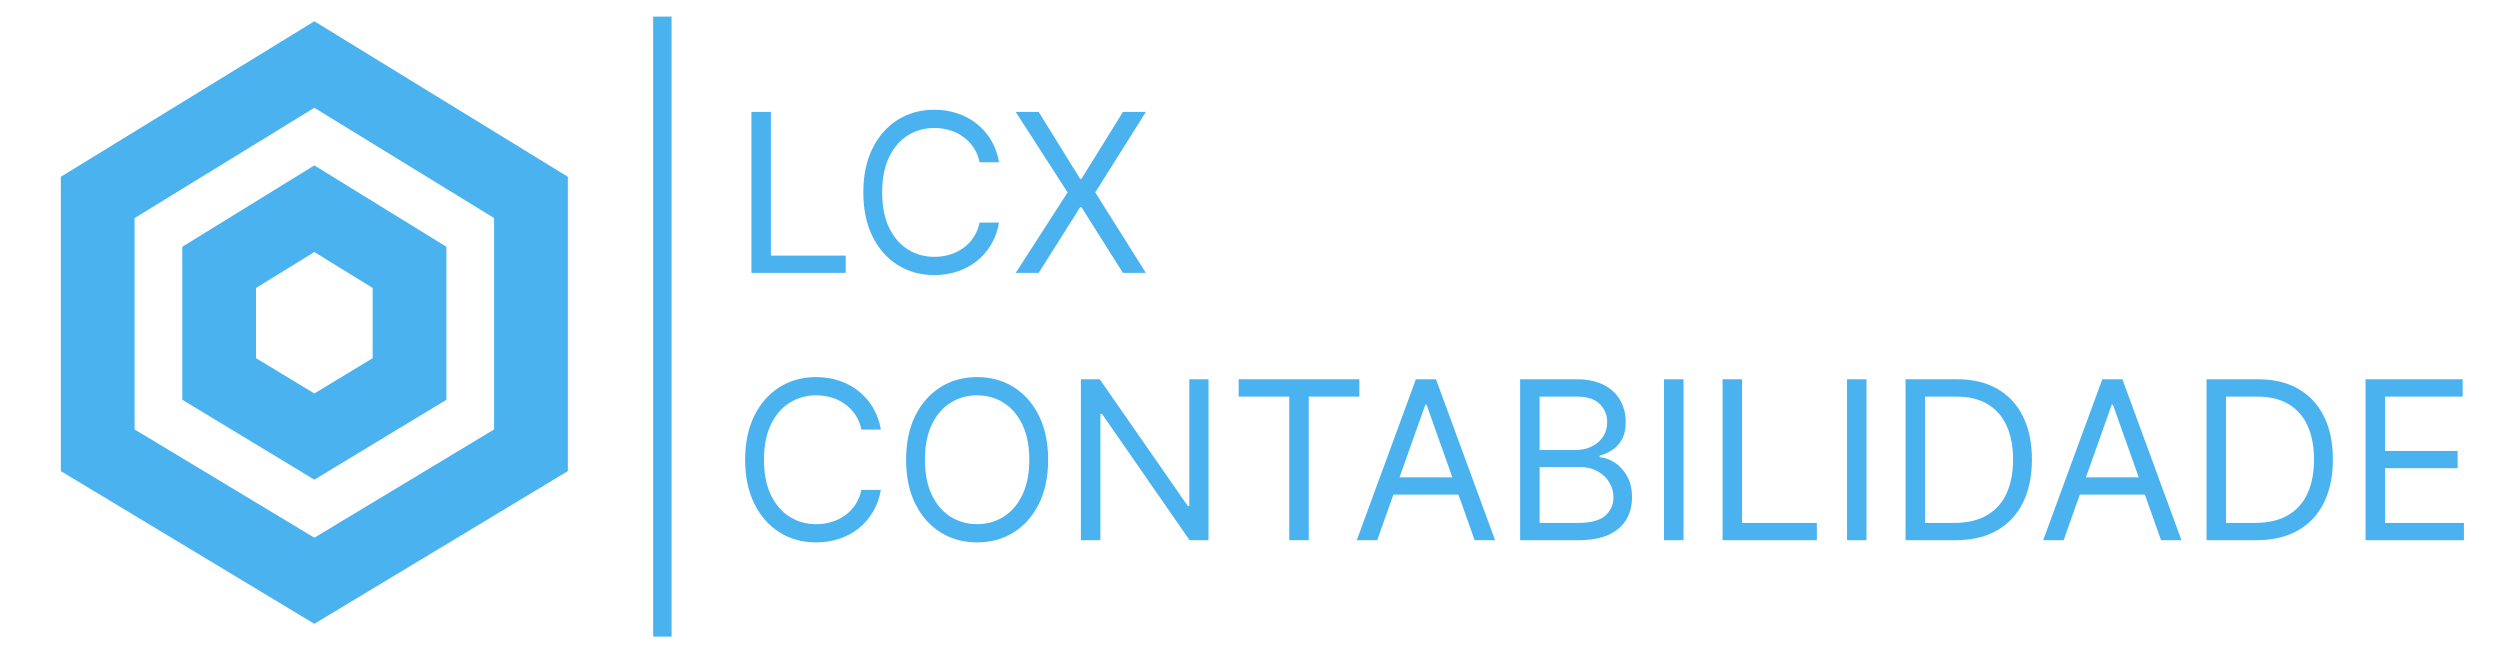
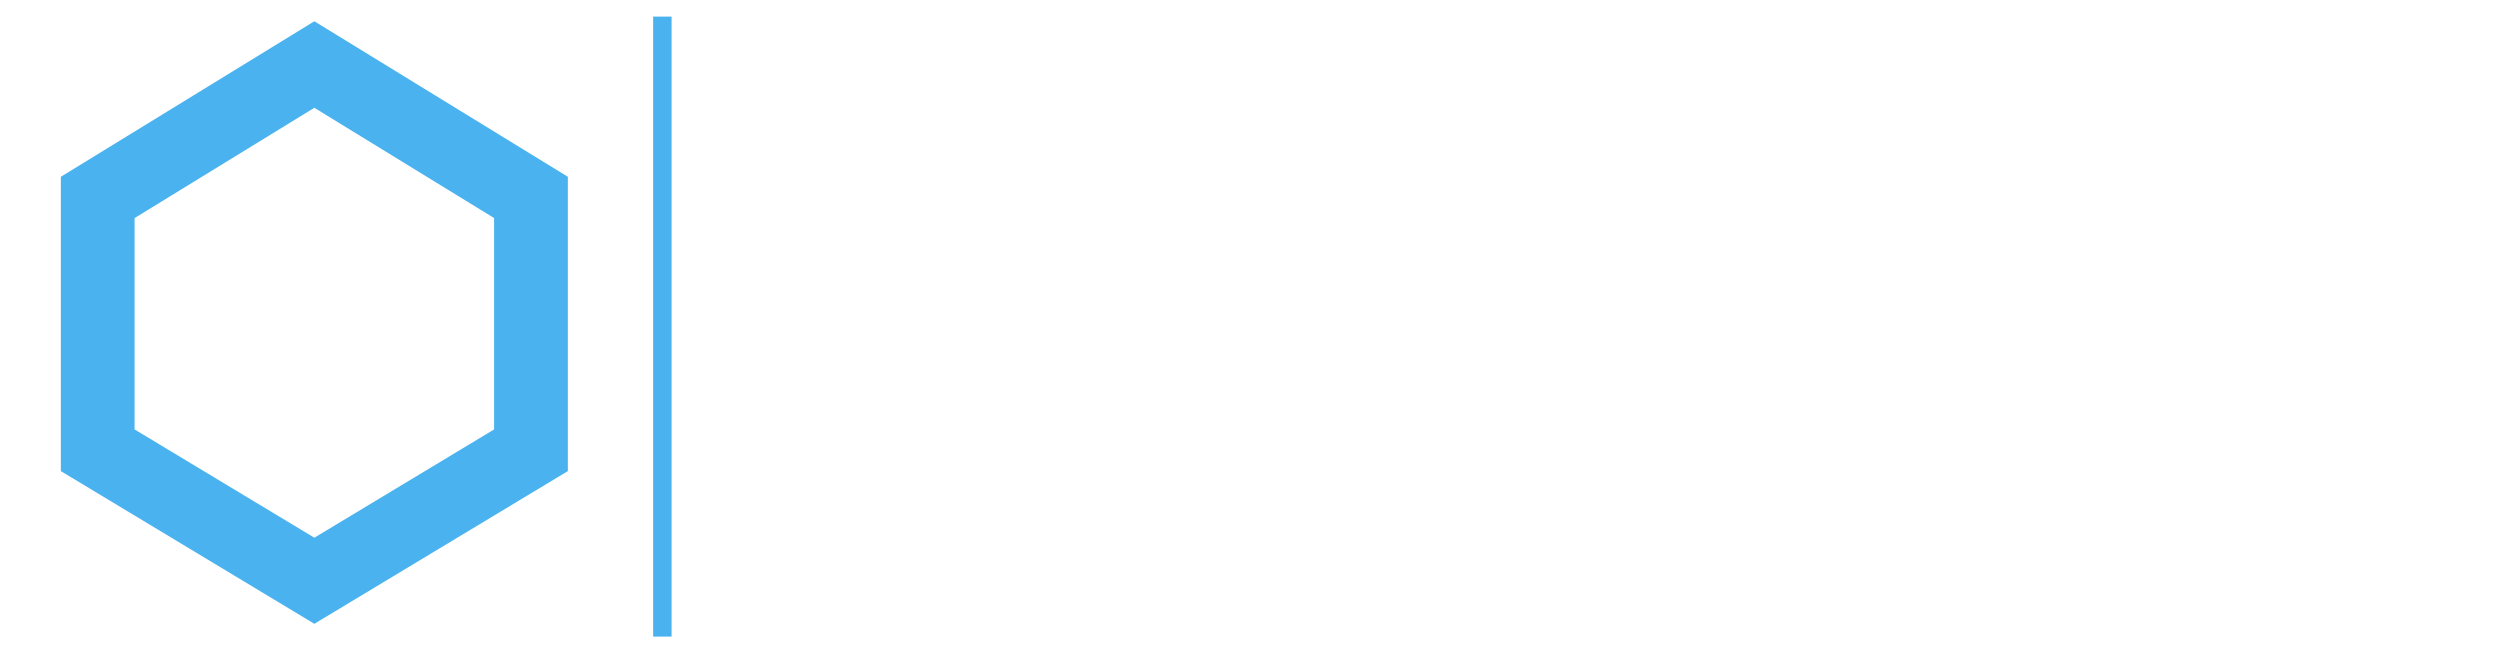
<svg xmlns="http://www.w3.org/2000/svg" width="1356" height="350" viewBox="0 0 1356 350" fill="none">
  <path d="M170.5 35L53 107.081V244.226L170.5 315L288 244.226V107.081L170.5 35Z" stroke="#49B2EF" stroke-width="40" />
-   <path d="M170.5 113.207L118.871 145.022V205.555L170.5 236.793L222.129 205.555V145.022L170.5 113.207Z" stroke="#49B2EF" stroke-width="40" />
  <path d="M359.265 14V340.289" stroke="#49B2EF" stroke-width="10" stroke-linecap="square" />
-   <path d="M407.568 148V60.727H418.136V138.625H458.705V148H407.568ZM541.897 88H531.329C530.704 84.96 529.61 82.29 528.048 79.989C526.513 77.688 524.638 75.756 522.423 74.193C520.235 72.602 517.806 71.409 515.136 70.614C512.465 69.818 509.681 69.421 506.783 69.421C501.499 69.421 496.712 70.756 492.423 73.426C488.161 76.097 484.766 80.031 482.238 85.23C479.738 90.429 478.488 96.807 478.488 104.364C478.488 111.92 479.738 118.298 482.238 123.497C484.766 128.696 488.161 132.631 492.423 135.301C496.712 137.972 501.499 139.307 506.783 139.307C509.681 139.307 512.465 138.909 515.136 138.114C517.806 137.318 520.235 136.139 522.423 134.577C524.638 132.986 526.513 131.04 528.048 128.739C529.61 126.409 530.704 123.739 531.329 120.727H541.897C541.102 125.187 539.653 129.179 537.55 132.702C535.448 136.224 532.835 139.222 529.71 141.693C526.585 144.136 523.076 145.997 519.184 147.276C515.32 148.554 511.187 149.193 506.783 149.193C499.34 149.193 492.721 147.375 486.925 143.739C481.13 140.102 476.57 134.932 473.246 128.227C469.923 121.523 468.261 113.568 468.261 104.364C468.261 95.159 469.923 87.204 473.246 80.5C476.57 73.796 481.13 68.625 486.925 64.989C492.721 61.352 499.34 59.534 506.783 59.534C511.187 59.534 515.32 60.173 519.184 61.452C523.076 62.73 526.585 64.605 529.71 67.077C532.835 69.52 535.448 72.503 537.55 76.026C539.653 79.52 541.102 83.511 541.897 88ZM563.385 60.727L585.885 97.034H586.567L609.067 60.727H621.51L594.067 104.364L621.51 148H609.067L586.567 112.375H585.885L563.385 148H550.942L579.067 104.364L550.942 60.727H563.385ZM477.795 233H467.227C466.602 229.96 465.509 227.29 463.946 224.989C462.412 222.688 460.537 220.756 458.321 219.193C456.134 217.602 453.705 216.409 451.034 215.614C448.364 214.818 445.58 214.42 442.682 214.42C437.398 214.42 432.611 215.756 428.321 218.426C424.06 221.097 420.665 225.031 418.136 230.23C415.636 235.429 414.386 241.807 414.386 249.364C414.386 256.92 415.636 263.298 418.136 268.497C420.665 273.696 424.06 277.631 428.321 280.301C432.611 282.972 437.398 284.307 442.682 284.307C445.58 284.307 448.364 283.909 451.034 283.114C453.705 282.318 456.134 281.139 458.321 279.577C460.537 277.986 462.412 276.04 463.946 273.739C465.509 271.409 466.602 268.739 467.227 265.727H477.795C477 270.187 475.551 274.179 473.449 277.702C471.347 281.224 468.733 284.222 465.608 286.693C462.483 289.136 458.974 290.997 455.082 292.276C451.219 293.554 447.085 294.193 442.682 294.193C435.239 294.193 428.619 292.375 422.824 288.739C417.028 285.102 412.469 279.932 409.145 273.227C405.821 266.523 404.159 258.568 404.159 249.364C404.159 240.159 405.821 232.205 409.145 225.5C412.469 218.795 417.028 213.625 422.824 209.989C428.619 206.352 435.239 204.534 442.682 204.534C447.085 204.534 451.219 205.173 455.082 206.452C458.974 207.73 462.483 209.605 465.608 212.077C468.733 214.52 471.347 217.503 473.449 221.026C475.551 224.52 477 228.511 477.795 233ZM568.509 249.364C568.509 258.568 566.847 266.523 563.523 273.227C560.2 279.932 555.64 285.102 549.844 288.739C544.049 292.375 537.43 294.193 529.987 294.193C522.543 294.193 515.924 292.375 510.129 288.739C504.333 285.102 499.773 279.932 496.45 273.227C493.126 266.523 491.464 258.568 491.464 249.364C491.464 240.159 493.126 232.205 496.45 225.5C499.773 218.795 504.333 213.625 510.129 209.989C515.924 206.352 522.543 204.534 529.987 204.534C537.43 204.534 544.049 206.352 549.844 209.989C555.64 213.625 560.2 218.795 563.523 225.5C566.847 232.205 568.509 240.159 568.509 249.364ZM558.282 249.364C558.282 241.807 557.018 235.429 554.489 230.23C551.989 225.031 548.594 221.097 544.305 218.426C540.043 215.756 535.271 214.42 529.987 214.42C524.702 214.42 519.915 215.756 515.626 218.426C511.364 221.097 507.969 225.031 505.441 230.23C502.941 235.429 501.691 241.807 501.691 249.364C501.691 256.92 502.941 263.298 505.441 268.497C507.969 273.696 511.364 277.631 515.626 280.301C519.915 282.972 524.702 284.307 529.987 284.307C535.271 284.307 540.043 282.972 544.305 280.301C548.594 277.631 551.989 273.696 554.489 268.497C557.018 263.298 558.282 256.92 558.282 249.364ZM655.484 205.727V293H645.256L597.7 224.477H596.847V293H586.279V205.727H596.506L644.234 274.42H645.086V205.727H655.484ZM671.858 215.102V205.727H737.312V215.102H709.869V293H699.301V215.102H671.858ZM747.007 293H735.928L767.973 205.727H778.882L810.928 293H799.848L773.768 219.534H773.087L747.007 293ZM751.098 258.909H795.757V268.284H751.098V258.909ZM824.521 293V205.727H855.033C861.112 205.727 866.126 206.778 870.075 208.881C874.024 210.955 876.964 213.753 878.896 217.276C880.828 220.77 881.794 224.648 881.794 228.909C881.794 232.659 881.126 235.756 879.791 238.199C878.484 240.642 876.751 242.574 874.592 243.994C872.462 245.415 870.146 246.466 867.646 247.148V248C870.317 248.17 873.001 249.108 875.7 250.812C878.399 252.517 880.658 254.96 882.476 258.142C884.294 261.324 885.203 265.216 885.203 269.818C885.203 274.193 884.209 278.128 882.22 281.622C880.232 285.116 877.092 287.886 872.803 289.932C868.513 291.977 862.93 293 856.055 293H824.521ZM835.089 283.625H856.055C862.959 283.625 867.859 282.29 870.757 279.619C873.683 276.92 875.146 273.653 875.146 269.818C875.146 266.864 874.393 264.136 872.888 261.636C871.382 259.108 869.237 257.091 866.453 255.585C863.669 254.051 860.374 253.284 856.567 253.284H835.089V283.625ZM835.089 244.08H854.692C857.874 244.08 860.743 243.455 863.3 242.205C865.885 240.955 867.93 239.193 869.436 236.92C870.97 234.648 871.737 231.977 871.737 228.909C871.737 225.074 870.402 221.821 867.732 219.151C865.061 216.452 860.828 215.102 855.033 215.102H835.089V244.08ZM913.136 205.727V293H902.568V205.727H913.136ZM934.326 293V205.727H944.894V283.625H985.462V293H934.326ZM1012.39 205.727V293H1001.83V205.727H1012.39ZM1060.52 293H1033.58V205.727H1061.71C1070.17 205.727 1077.42 207.474 1083.44 210.969C1089.46 214.435 1094.08 219.42 1097.29 225.926C1100.5 232.403 1102.11 240.159 1102.11 249.193C1102.11 258.284 1100.49 266.111 1097.25 272.673C1094.01 279.207 1089.29 284.236 1083.1 287.759C1076.91 291.253 1069.38 293 1060.52 293ZM1044.15 283.625H1059.83C1067.05 283.625 1073.03 282.233 1077.77 279.449C1082.52 276.665 1086.06 272.702 1088.38 267.56C1090.71 262.418 1091.88 256.295 1091.88 249.193C1091.88 242.148 1090.73 236.082 1088.43 230.997C1086.13 225.884 1082.69 221.963 1078.12 219.236C1073.54 216.48 1067.85 215.102 1061.03 215.102H1044.15V283.625ZM1119.31 293H1108.23L1140.28 205.727H1151.19L1183.23 293H1172.15L1146.07 219.534H1145.39L1119.31 293ZM1123.4 258.909H1168.06V268.284H1123.4V258.909ZM1223.76 293H1196.83V205.727H1224.95C1233.42 205.727 1240.66 207.474 1246.68 210.969C1252.71 214.435 1257.32 219.42 1260.53 225.926C1263.74 232.403 1265.35 240.159 1265.35 249.193C1265.35 258.284 1263.73 266.111 1260.49 272.673C1257.25 279.207 1252.54 284.236 1246.34 287.759C1240.15 291.253 1232.62 293 1223.76 293ZM1207.39 283.625H1223.08C1230.29 283.625 1236.27 282.233 1241.02 279.449C1245.76 276.665 1249.3 272.702 1251.63 267.56C1253.96 262.418 1255.12 256.295 1255.12 249.193C1255.12 242.148 1253.97 236.082 1251.67 230.997C1249.37 225.884 1245.93 221.963 1241.36 219.236C1236.78 216.48 1231.09 215.102 1224.27 215.102H1207.39V283.625ZM1283.08 293V205.727H1335.75V215.102H1293.64V244.591H1333.02V253.966H1293.64V283.625H1336.43V293H1283.08Z" fill="#49B2EF" />
</svg>